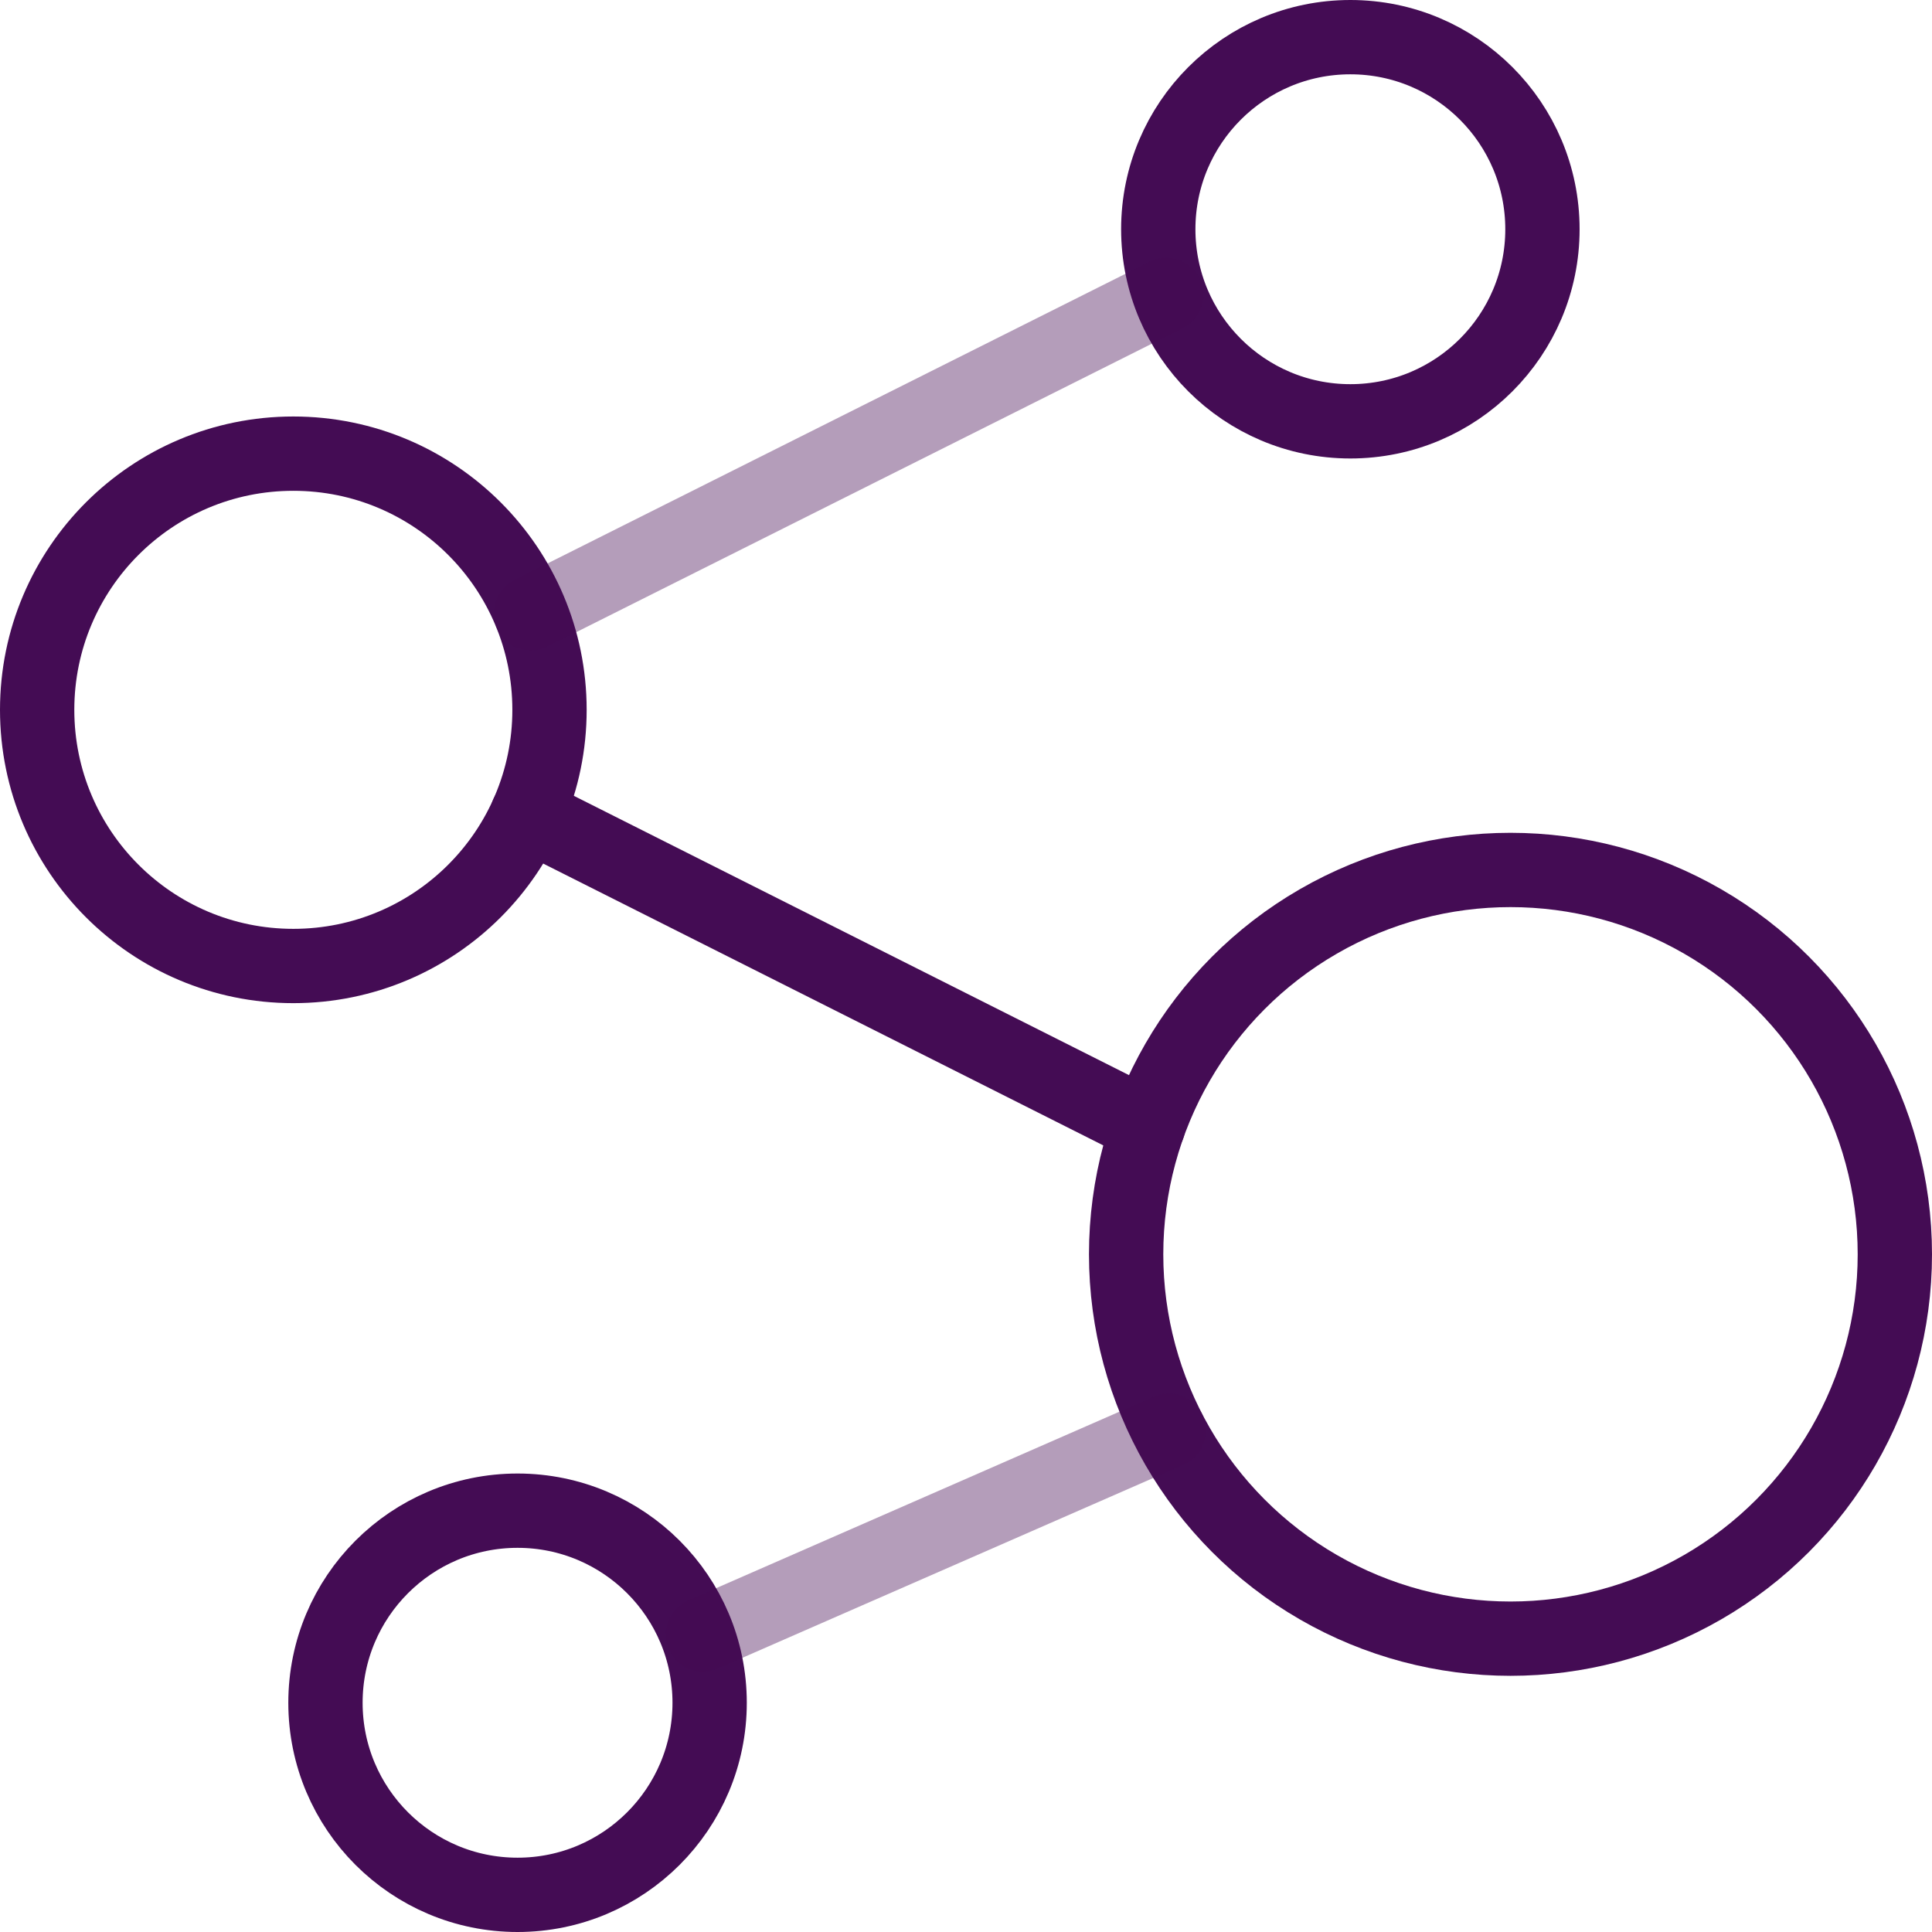
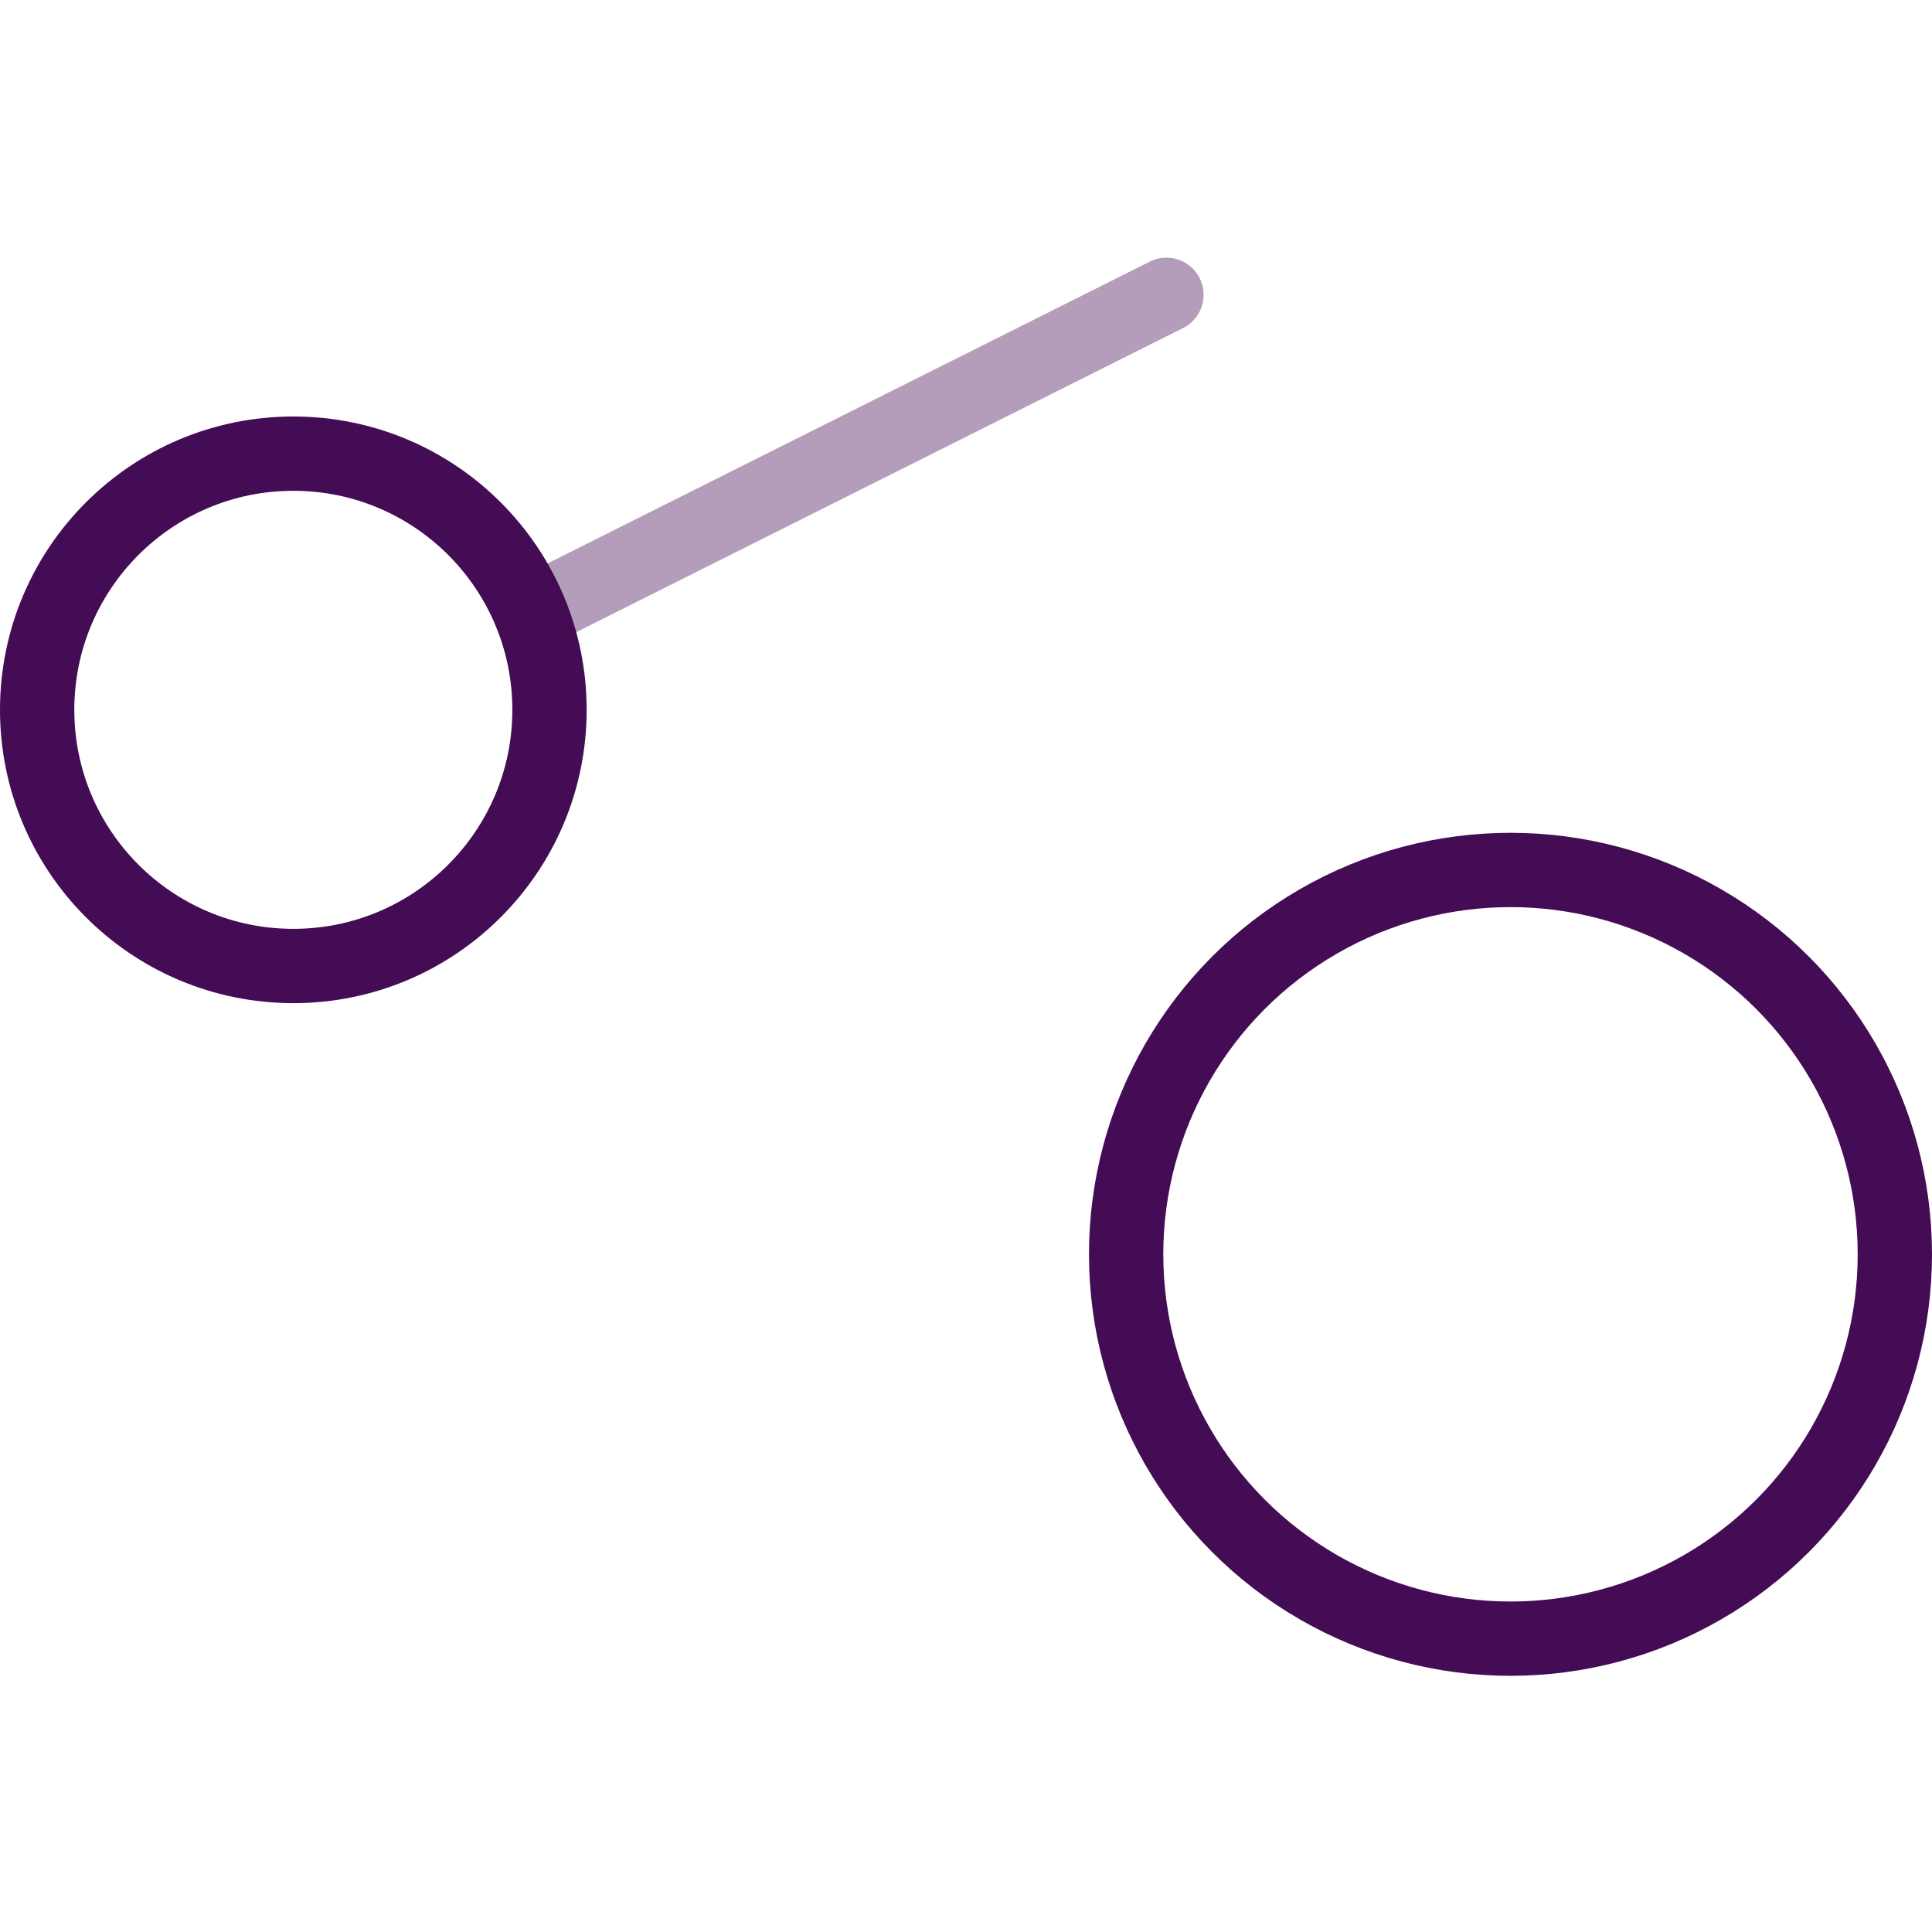
<svg xmlns="http://www.w3.org/2000/svg" id="Layer_2" data-name="Layer 2" viewBox="0 0 104 104">
  <defs>
    <style>
      .cls-1, .cls-2 {
        fill: none;
        stroke: #440c54;
        stroke-linecap: round;
        stroke-linejoin: round;
        stroke-width: 4px;
      }

      .cls-2 {
        opacity: .4;
      }
    </style>
  </defs>
  <g id="Layer_1-2" data-name="Layer 1">
    <g>
-       <circle class="cls-1" cx="72.69" cy="12.34" r="10.34" />
-       <circle class="cls-1" cx="27.86" cy="91.66" r="10.34" />
      <circle class="cls-1" cx="15.79" cy="38.21" r="13.79" />
      <circle class="cls-1" cx="81.31" cy="67.52" r="20.69" />
      <line class="cls-2" x1="62.79" y1="15.87" x2="28.57" y2="33.02" />
-       <line class="cls-1" x1="28.39" y1="43.82" x2="61.8" y2="60.63" />
-       <line class="cls-2" x1="37.83" y1="87.99" x2="62.92" y2="77.01" />
    </g>
  </g>
</svg>